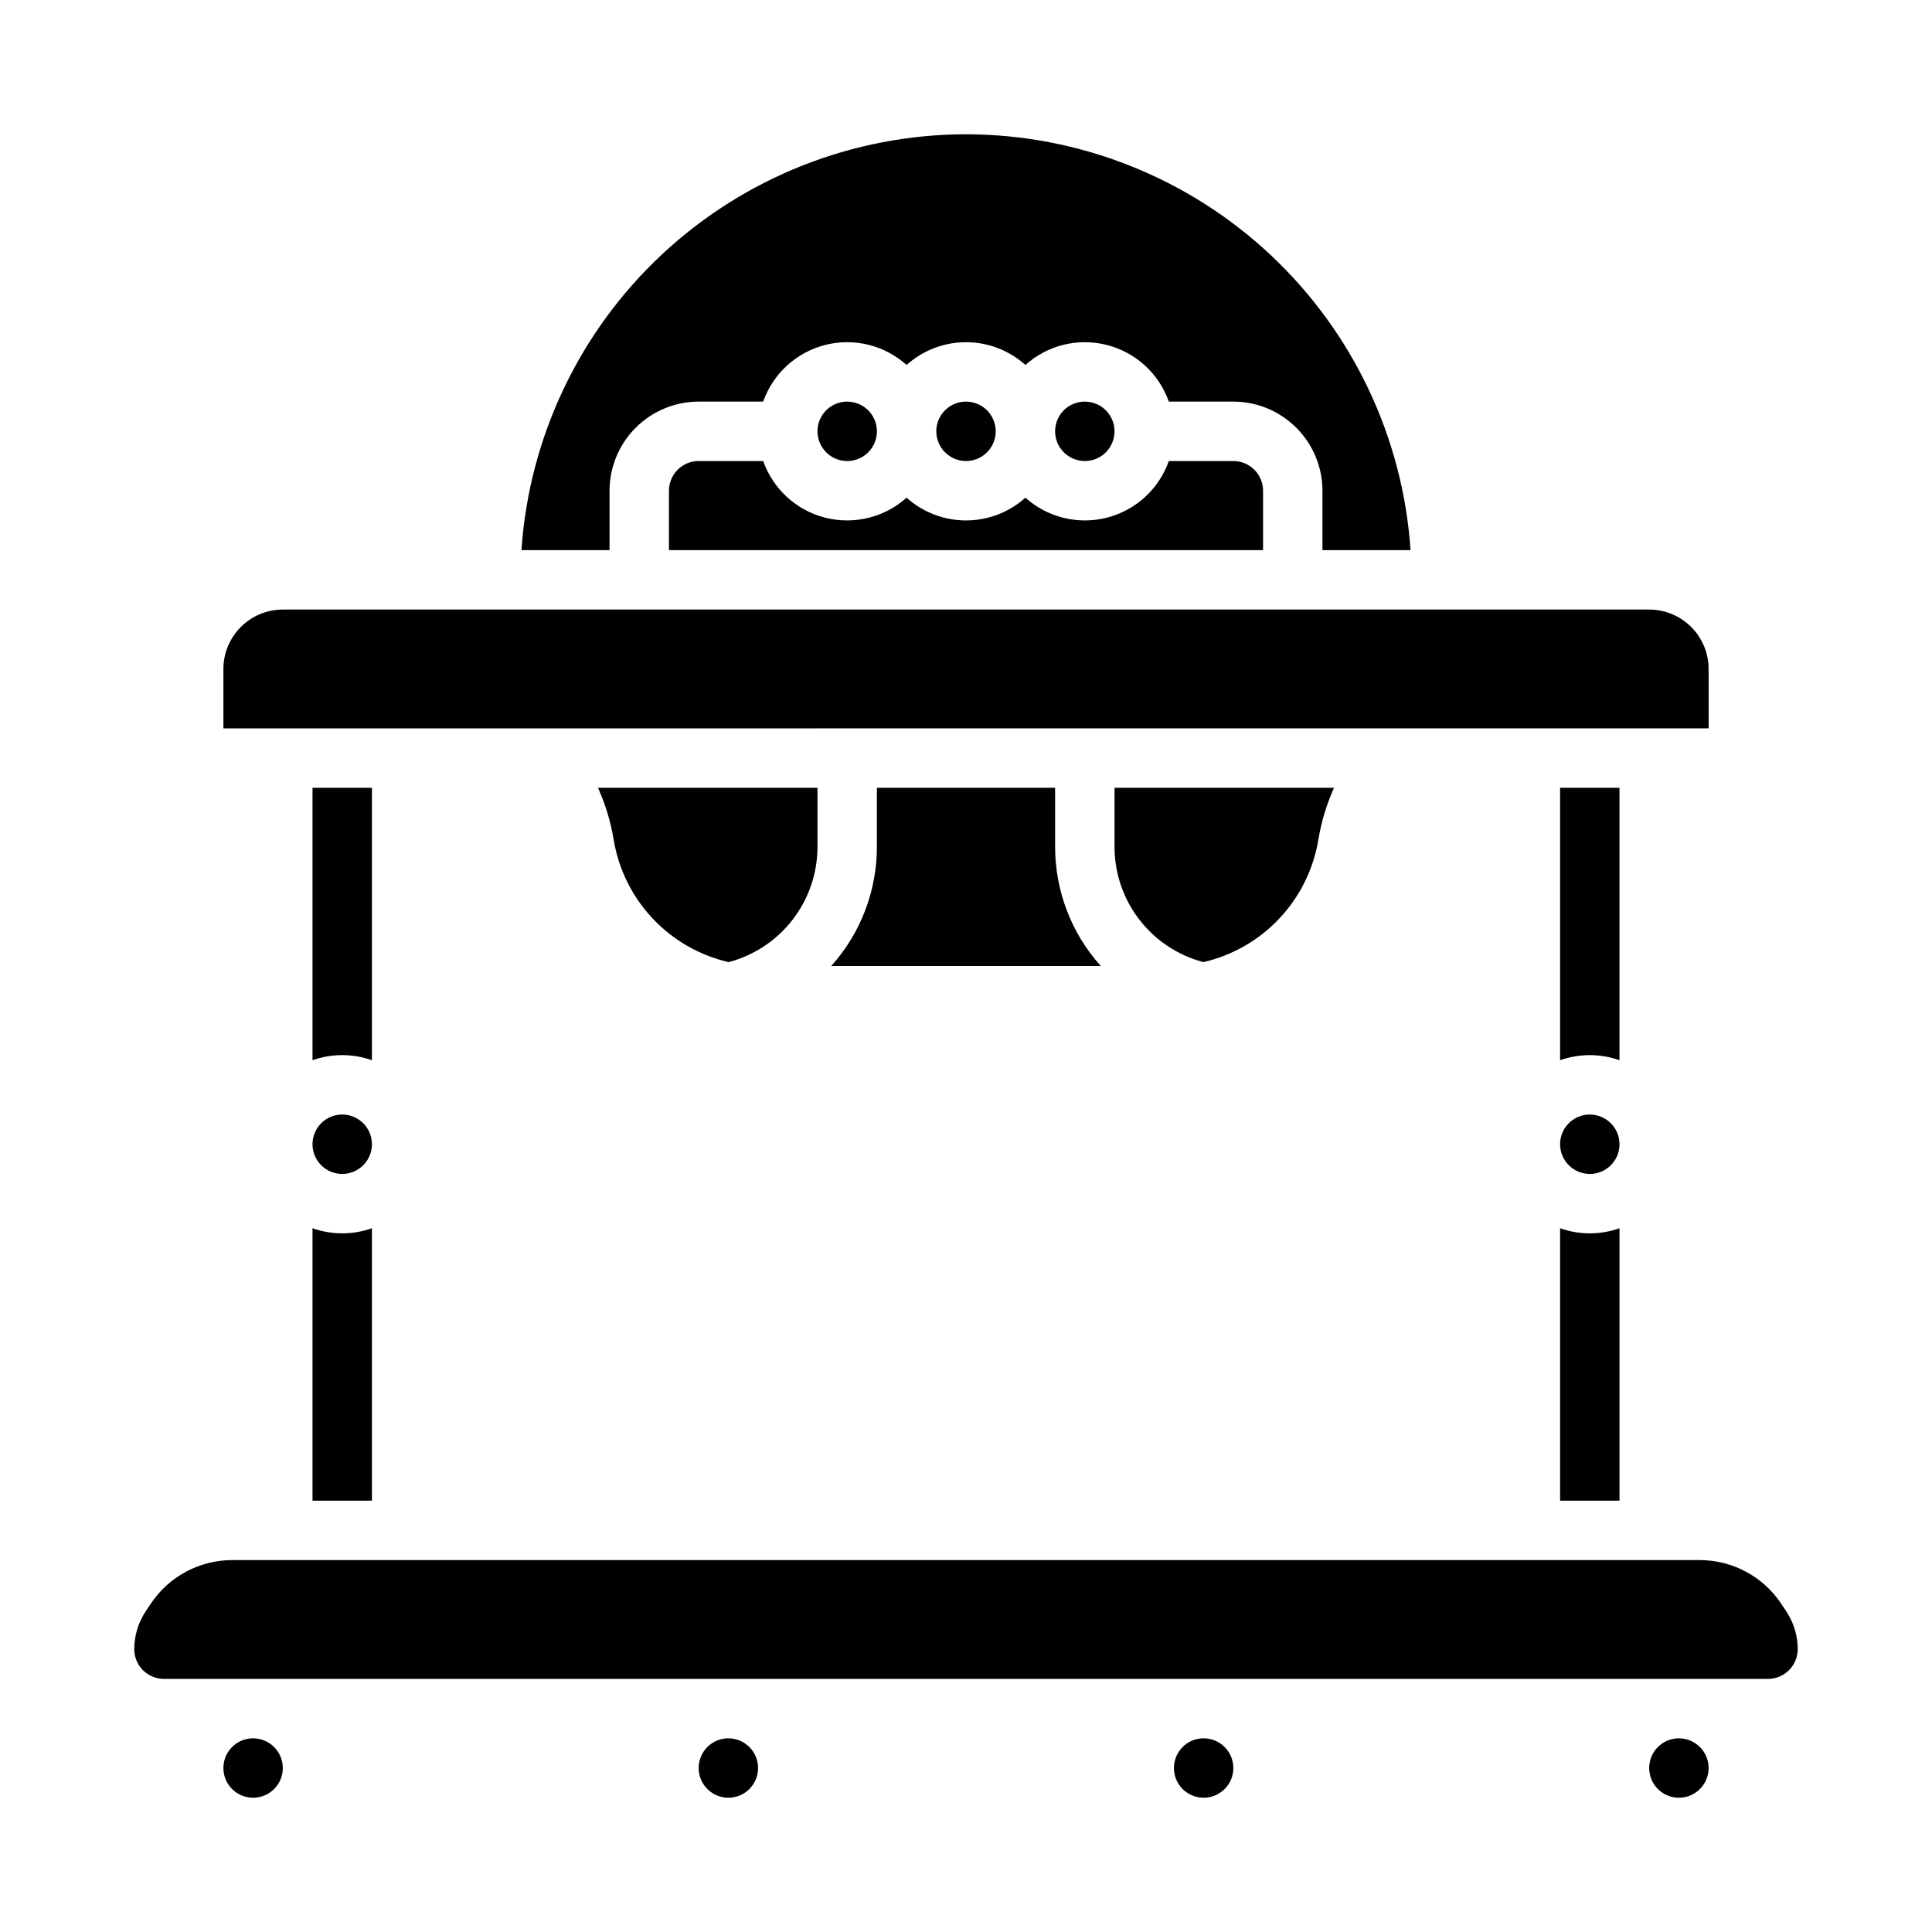
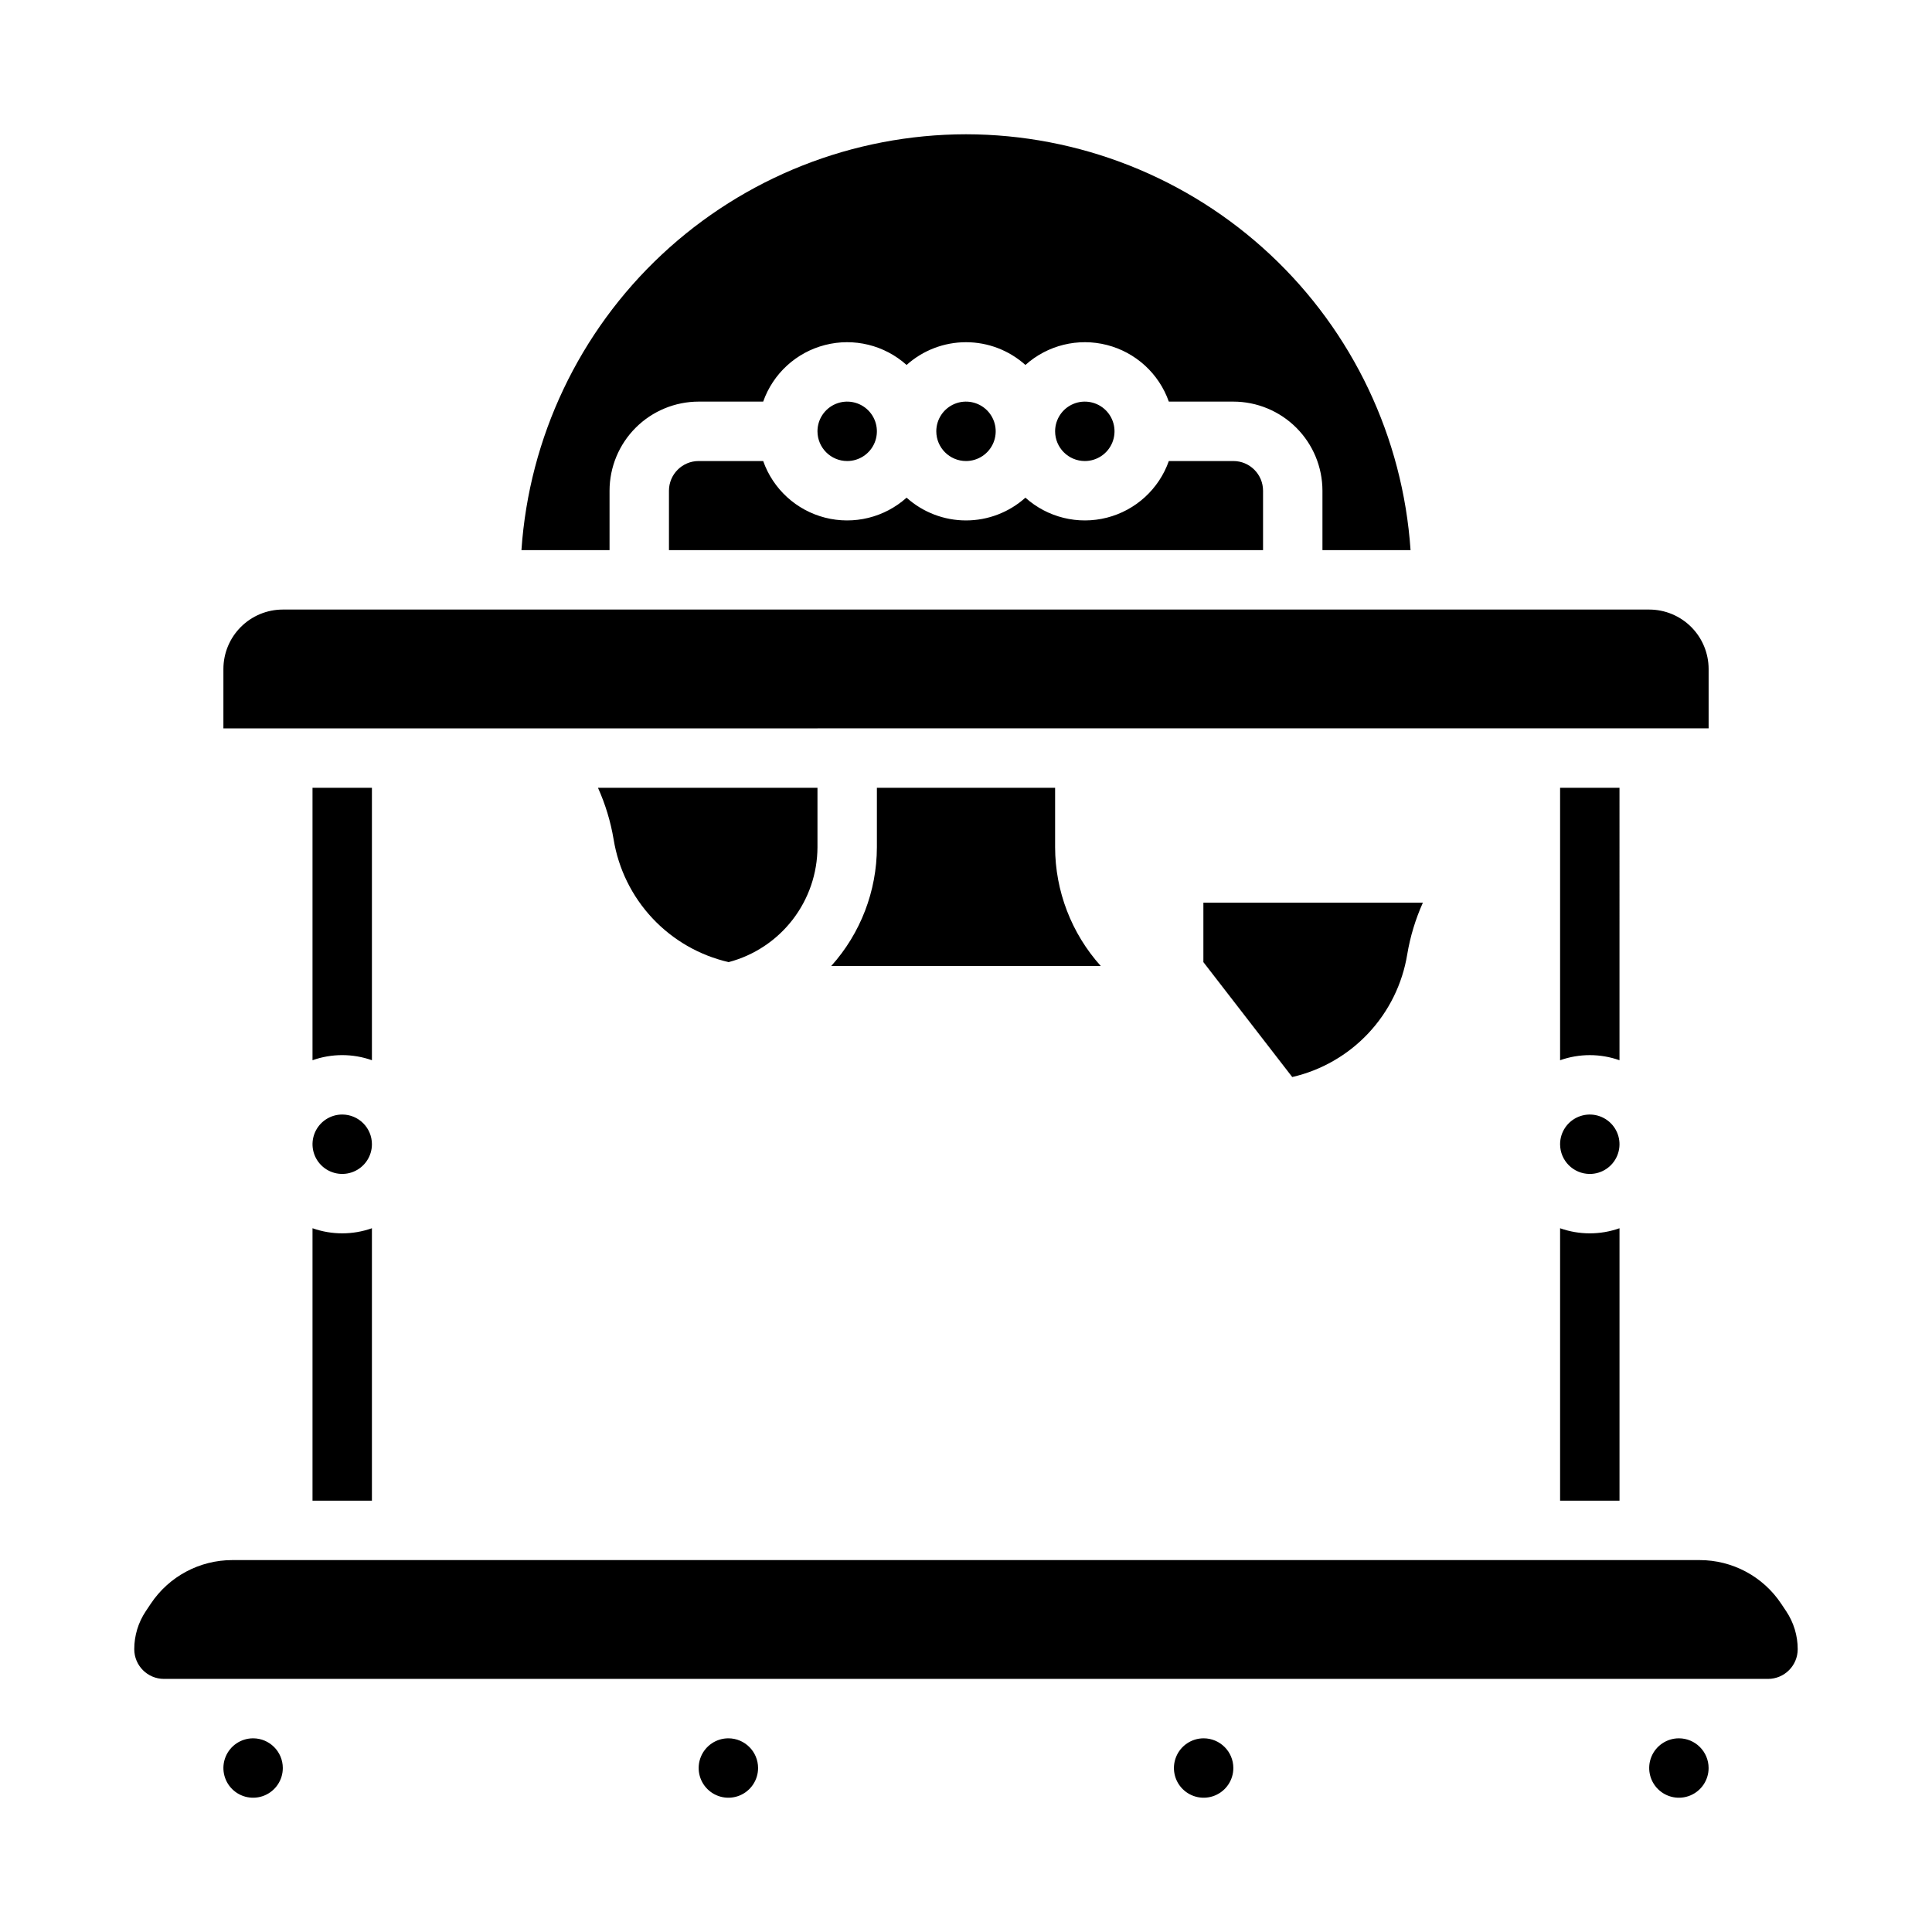
<svg xmlns="http://www.w3.org/2000/svg" fill="#000000" width="800px" height="800px" version="1.1" viewBox="144 144 512 512">
-   <path d="m557.44 541.7v-72.203c5.094 1.805 10.652 1.805 15.746 0v72.203zm-94.531-142.73c-6.734-1.773-12.691-5.719-16.949-11.227-4.258-5.508-6.578-12.266-6.598-19.227v-15.746h58.168c-1.961 4.371-3.356 8.973-4.144 13.699-1.281 7.828-4.867 15.102-10.293 20.887-5.426 5.789-12.453 9.832-20.184 11.613zm-27.188 1.035h-71.441c7.777-8.648 12.086-19.859 12.105-31.488v-15.746h47.23v15.746c0.02 11.629 4.332 22.84 12.105 31.488zm-75.082-31.488c-0.02 6.961-2.34 13.719-6.598 19.227-4.258 5.508-10.215 9.453-16.945 11.227-7.731-1.781-14.758-5.824-20.184-11.613-5.43-5.789-9.012-13.059-10.293-20.887-0.789-4.727-2.184-9.328-4.148-13.699h58.168zm196.8 78.719c0-3.184 1.918-6.055 4.859-7.273s6.328-0.543 8.582 1.707c2.25 2.25 2.922 5.637 1.703 8.578-1.215 2.941-4.086 4.859-7.269 4.859-4.348-0.004-7.867-3.523-7.875-7.871zm15.742-22.262h0.004c-5.094-1.805-10.652-1.805-15.746 0v-72.203h15.742zm-173.18-245.39c29.941 0.035 58.754 11.434 80.621 31.887 21.867 20.457 35.156 48.449 37.188 78.32h-23.348v-15.742c-0.004-6.262-2.496-12.266-6.922-16.691-4.43-4.43-10.43-6.918-16.691-6.926h-17.098c-2.621-7.43-8.777-13.059-16.41-15.008-7.633-1.953-15.734 0.035-21.598 5.297-4.324-3.883-9.93-6.031-15.742-6.031s-11.422 2.148-15.746 6.031c-5.863-5.262-13.965-7.25-21.598-5.297-7.633 1.949-13.785 7.578-16.406 15.008h-17.102c-6.258 0.008-12.262 2.496-16.691 6.926-4.426 4.426-6.914 10.43-6.922 16.691v15.742h-23.348c2.031-29.871 15.32-57.863 37.188-78.32 21.867-20.453 50.68-31.852 80.625-31.887zm-53.75 86.594c2.621 7.426 8.773 13.059 16.406 15.008 7.633 1.949 15.734-0.039 21.598-5.297 4.324 3.883 9.934 6.031 15.746 6.031s11.418-2.148 15.742-6.031c5.863 5.258 13.965 7.246 21.598 5.297 7.633-1.949 13.789-7.582 16.41-15.008h17.098c4.344 0.004 7.867 3.523 7.871 7.871v15.742h-157.44v-15.742c0.004-4.348 3.527-7.867 7.871-7.871zm14.387-7.875c0-3.184 1.918-6.055 4.859-7.273 2.945-1.215 6.328-0.543 8.582 1.707 2.25 2.254 2.922 5.637 1.707 8.582-1.219 2.941-4.09 4.859-7.273 4.859-4.348-0.008-7.867-3.527-7.875-7.875zm31.488 0c0-3.184 1.918-6.055 4.859-7.273 2.941-1.215 6.328-0.543 8.582 1.707 2.25 2.254 2.922 5.637 1.703 8.582-1.215 2.941-4.086 4.859-7.269 4.859-4.348-0.008-7.867-3.527-7.875-7.875zm31.488 0c0-3.184 1.918-6.055 4.859-7.273 2.941-1.215 6.328-0.543 8.582 1.707 2.25 2.254 2.922 5.637 1.703 8.582-1.219 2.941-4.086 4.859-7.269 4.859-4.348-0.008-7.867-3.527-7.875-7.875zm-220.41 62.977c0.004-4.172 1.664-8.176 4.617-11.125 2.949-2.953 6.953-4.613 11.125-4.617h362.11c4.176 0.004 8.176 1.664 11.129 4.617 2.949 2.949 4.609 6.953 4.617 11.125v15.742l-393.6 0.004zm39.359 31.488v72.203c-5.094-1.805-10.652-1.805-15.746 0v-72.203zm0 94.465c0 3.184-1.918 6.055-4.859 7.273-2.941 1.219-6.328 0.543-8.578-1.707-2.254-2.25-2.926-5.637-1.707-8.578s4.09-4.859 7.273-4.859c4.344 0.004 7.867 3.527 7.871 7.871zm-15.746 22.262c5.094 1.805 10.652 1.805 15.746 0v72.203h-15.746zm-7.871 143.05c0 3.184-1.918 6.055-4.859 7.273-2.941 1.219-6.328 0.543-8.578-1.707s-2.926-5.637-1.707-8.578 4.09-4.859 7.273-4.859c4.344 0.004 7.867 3.527 7.871 7.871zm125.95 0c0 3.184-1.918 6.055-4.859 7.273s-6.328 0.543-8.578-1.707c-2.254-2.25-2.926-5.637-1.707-8.578s4.09-4.859 7.273-4.859c4.344 0.004 7.867 3.527 7.871 7.871zm125.95 0c0 3.184-1.918 6.055-4.859 7.273-2.941 1.219-6.328 0.543-8.578-1.707-2.254-2.25-2.926-5.637-1.707-8.578s4.086-4.859 7.273-4.859c4.344 0.004 7.867 3.527 7.871 7.871zm125.95 0c0 3.184-1.918 6.055-4.859 7.273-2.945 1.219-6.328 0.543-8.582-1.707-2.25-2.25-2.922-5.637-1.707-8.578 1.219-2.941 4.09-4.859 7.273-4.859 4.348 0.004 7.867 3.527 7.875 7.871zm15.742-23.617h-425.09c-4.344-0.004-7.867-3.523-7.871-7.871-0.004-3.578 1.055-7.078 3.043-10.055l1.324-1.984c4.816-7.238 12.938-11.586 21.633-11.578h388.83c8.695-0.008 16.82 4.34 21.633 11.578l1.324 1.984c1.988 2.977 3.047 6.477 3.043 10.055-0.004 4.348-3.523 7.867-7.871 7.871z" />
+   <path d="m557.44 541.7v-72.203c5.094 1.805 10.652 1.805 15.746 0v72.203zm-94.531-142.73v-15.746h58.168c-1.961 4.371-3.356 8.973-4.144 13.699-1.281 7.828-4.867 15.102-10.293 20.887-5.426 5.789-12.453 9.832-20.184 11.613zm-27.188 1.035h-71.441c7.777-8.648 12.086-19.859 12.105-31.488v-15.746h47.23v15.746c0.02 11.629 4.332 22.84 12.105 31.488zm-75.082-31.488c-0.02 6.961-2.34 13.719-6.598 19.227-4.258 5.508-10.215 9.453-16.945 11.227-7.731-1.781-14.758-5.824-20.184-11.613-5.43-5.789-9.012-13.059-10.293-20.887-0.789-4.727-2.184-9.328-4.148-13.699h58.168zm196.8 78.719c0-3.184 1.918-6.055 4.859-7.273s6.328-0.543 8.582 1.707c2.25 2.25 2.922 5.637 1.703 8.578-1.215 2.941-4.086 4.859-7.269 4.859-4.348-0.004-7.867-3.523-7.875-7.871zm15.742-22.262h0.004c-5.094-1.805-10.652-1.805-15.746 0v-72.203h15.742zm-173.18-245.39c29.941 0.035 58.754 11.434 80.621 31.887 21.867 20.457 35.156 48.449 37.188 78.32h-23.348v-15.742c-0.004-6.262-2.496-12.266-6.922-16.691-4.43-4.43-10.43-6.918-16.691-6.926h-17.098c-2.621-7.43-8.777-13.059-16.41-15.008-7.633-1.953-15.734 0.035-21.598 5.297-4.324-3.883-9.93-6.031-15.742-6.031s-11.422 2.148-15.746 6.031c-5.863-5.262-13.965-7.25-21.598-5.297-7.633 1.949-13.785 7.578-16.406 15.008h-17.102c-6.258 0.008-12.262 2.496-16.691 6.926-4.426 4.426-6.914 10.43-6.922 16.691v15.742h-23.348c2.031-29.871 15.32-57.863 37.188-78.32 21.867-20.453 50.68-31.852 80.625-31.887zm-53.75 86.594c2.621 7.426 8.773 13.059 16.406 15.008 7.633 1.949 15.734-0.039 21.598-5.297 4.324 3.883 9.934 6.031 15.746 6.031s11.418-2.148 15.742-6.031c5.863 5.258 13.965 7.246 21.598 5.297 7.633-1.949 13.789-7.582 16.41-15.008h17.098c4.344 0.004 7.867 3.523 7.871 7.871v15.742h-157.44v-15.742c0.004-4.348 3.527-7.867 7.871-7.871zm14.387-7.875c0-3.184 1.918-6.055 4.859-7.273 2.945-1.215 6.328-0.543 8.582 1.707 2.25 2.254 2.922 5.637 1.707 8.582-1.219 2.941-4.09 4.859-7.273 4.859-4.348-0.008-7.867-3.527-7.875-7.875zm31.488 0c0-3.184 1.918-6.055 4.859-7.273 2.941-1.215 6.328-0.543 8.582 1.707 2.25 2.254 2.922 5.637 1.703 8.582-1.215 2.941-4.086 4.859-7.269 4.859-4.348-0.008-7.867-3.527-7.875-7.875zm31.488 0c0-3.184 1.918-6.055 4.859-7.273 2.941-1.215 6.328-0.543 8.582 1.707 2.25 2.254 2.922 5.637 1.703 8.582-1.219 2.941-4.086 4.859-7.269 4.859-4.348-0.008-7.867-3.527-7.875-7.875zm-220.41 62.977c0.004-4.172 1.664-8.176 4.617-11.125 2.949-2.953 6.953-4.613 11.125-4.617h362.11c4.176 0.004 8.176 1.664 11.129 4.617 2.949 2.949 4.609 6.953 4.617 11.125v15.742l-393.6 0.004zm39.359 31.488v72.203c-5.094-1.805-10.652-1.805-15.746 0v-72.203zm0 94.465c0 3.184-1.918 6.055-4.859 7.273-2.941 1.219-6.328 0.543-8.578-1.707-2.254-2.25-2.926-5.637-1.707-8.578s4.09-4.859 7.273-4.859c4.344 0.004 7.867 3.527 7.871 7.871zm-15.746 22.262c5.094 1.805 10.652 1.805 15.746 0v72.203h-15.746zm-7.871 143.05c0 3.184-1.918 6.055-4.859 7.273-2.941 1.219-6.328 0.543-8.578-1.707s-2.926-5.637-1.707-8.578 4.09-4.859 7.273-4.859c4.344 0.004 7.867 3.527 7.871 7.871zm125.95 0c0 3.184-1.918 6.055-4.859 7.273s-6.328 0.543-8.578-1.707c-2.254-2.25-2.926-5.637-1.707-8.578s4.09-4.859 7.273-4.859c4.344 0.004 7.867 3.527 7.871 7.871zm125.95 0c0 3.184-1.918 6.055-4.859 7.273-2.941 1.219-6.328 0.543-8.578-1.707-2.254-2.25-2.926-5.637-1.707-8.578s4.086-4.859 7.273-4.859c4.344 0.004 7.867 3.527 7.871 7.871zm125.95 0c0 3.184-1.918 6.055-4.859 7.273-2.945 1.219-6.328 0.543-8.582-1.707-2.25-2.25-2.922-5.637-1.707-8.578 1.219-2.941 4.09-4.859 7.273-4.859 4.348 0.004 7.867 3.527 7.875 7.871zm15.742-23.617h-425.09c-4.344-0.004-7.867-3.523-7.871-7.871-0.004-3.578 1.055-7.078 3.043-10.055l1.324-1.984c4.816-7.238 12.938-11.586 21.633-11.578h388.83c8.695-0.008 16.82 4.34 21.633 11.578l1.324 1.984c1.988 2.977 3.047 6.477 3.043 10.055-0.004 4.348-3.523 7.867-7.871 7.871z" />
</svg>